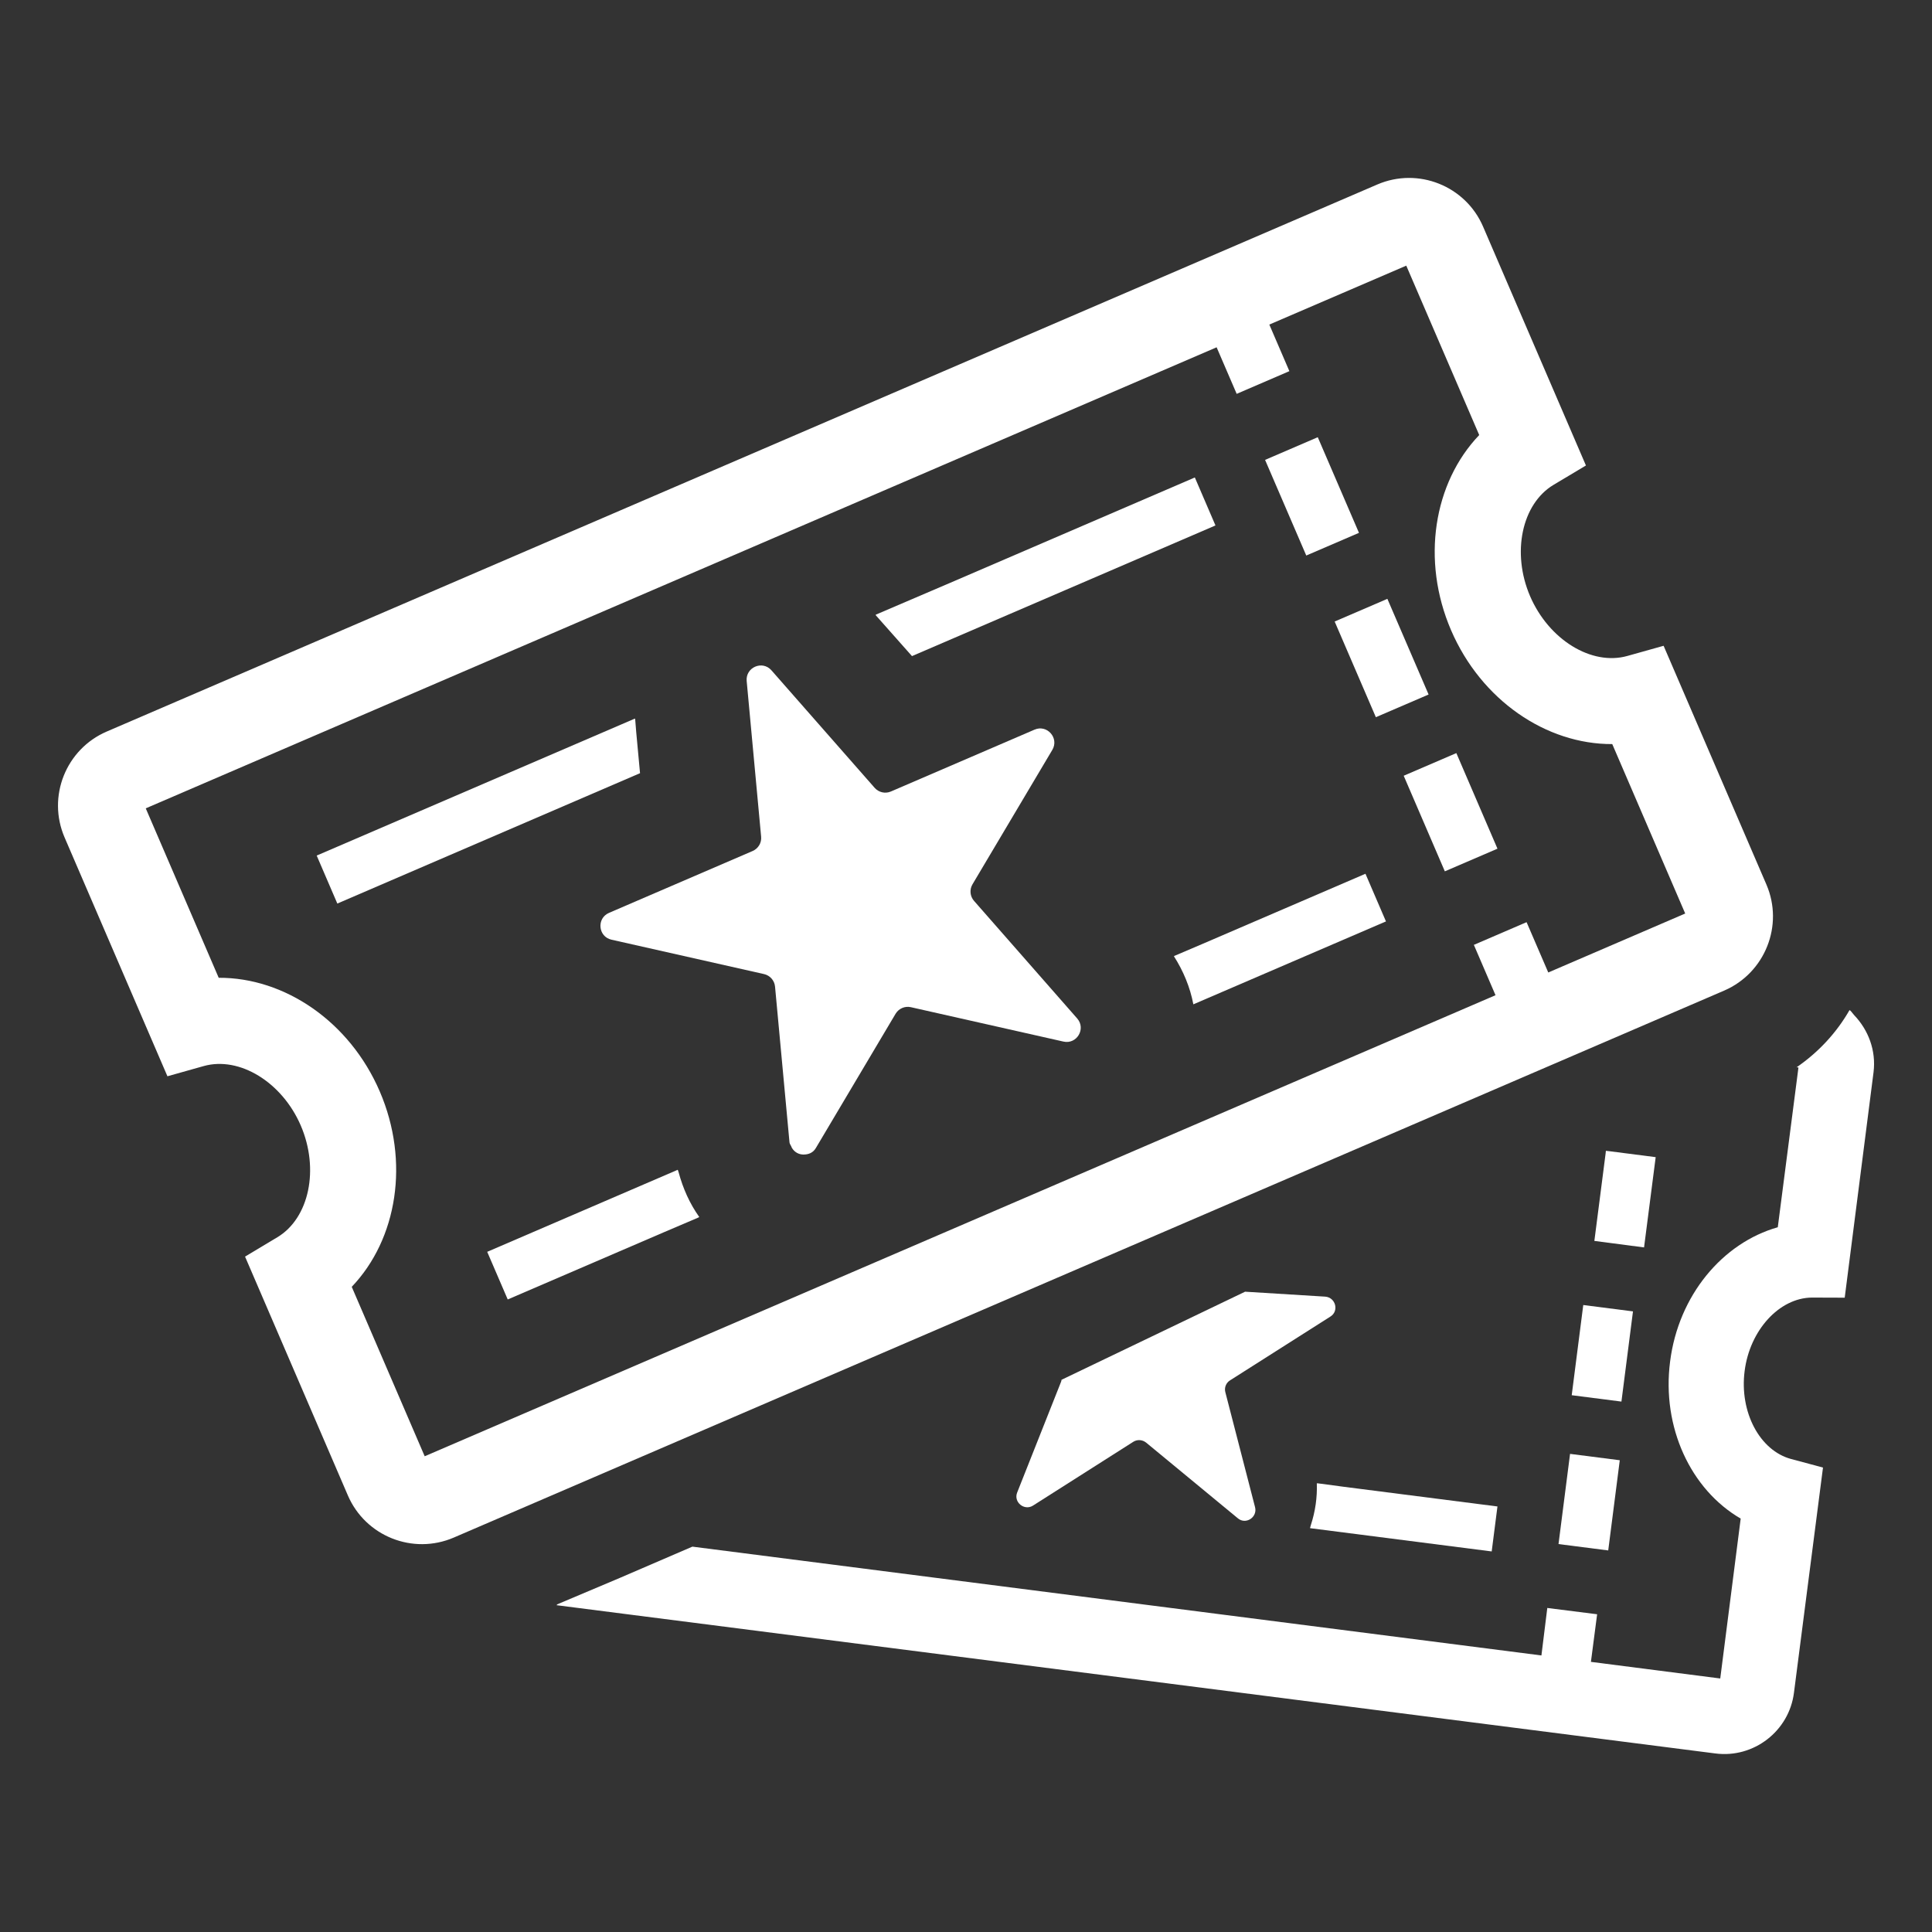
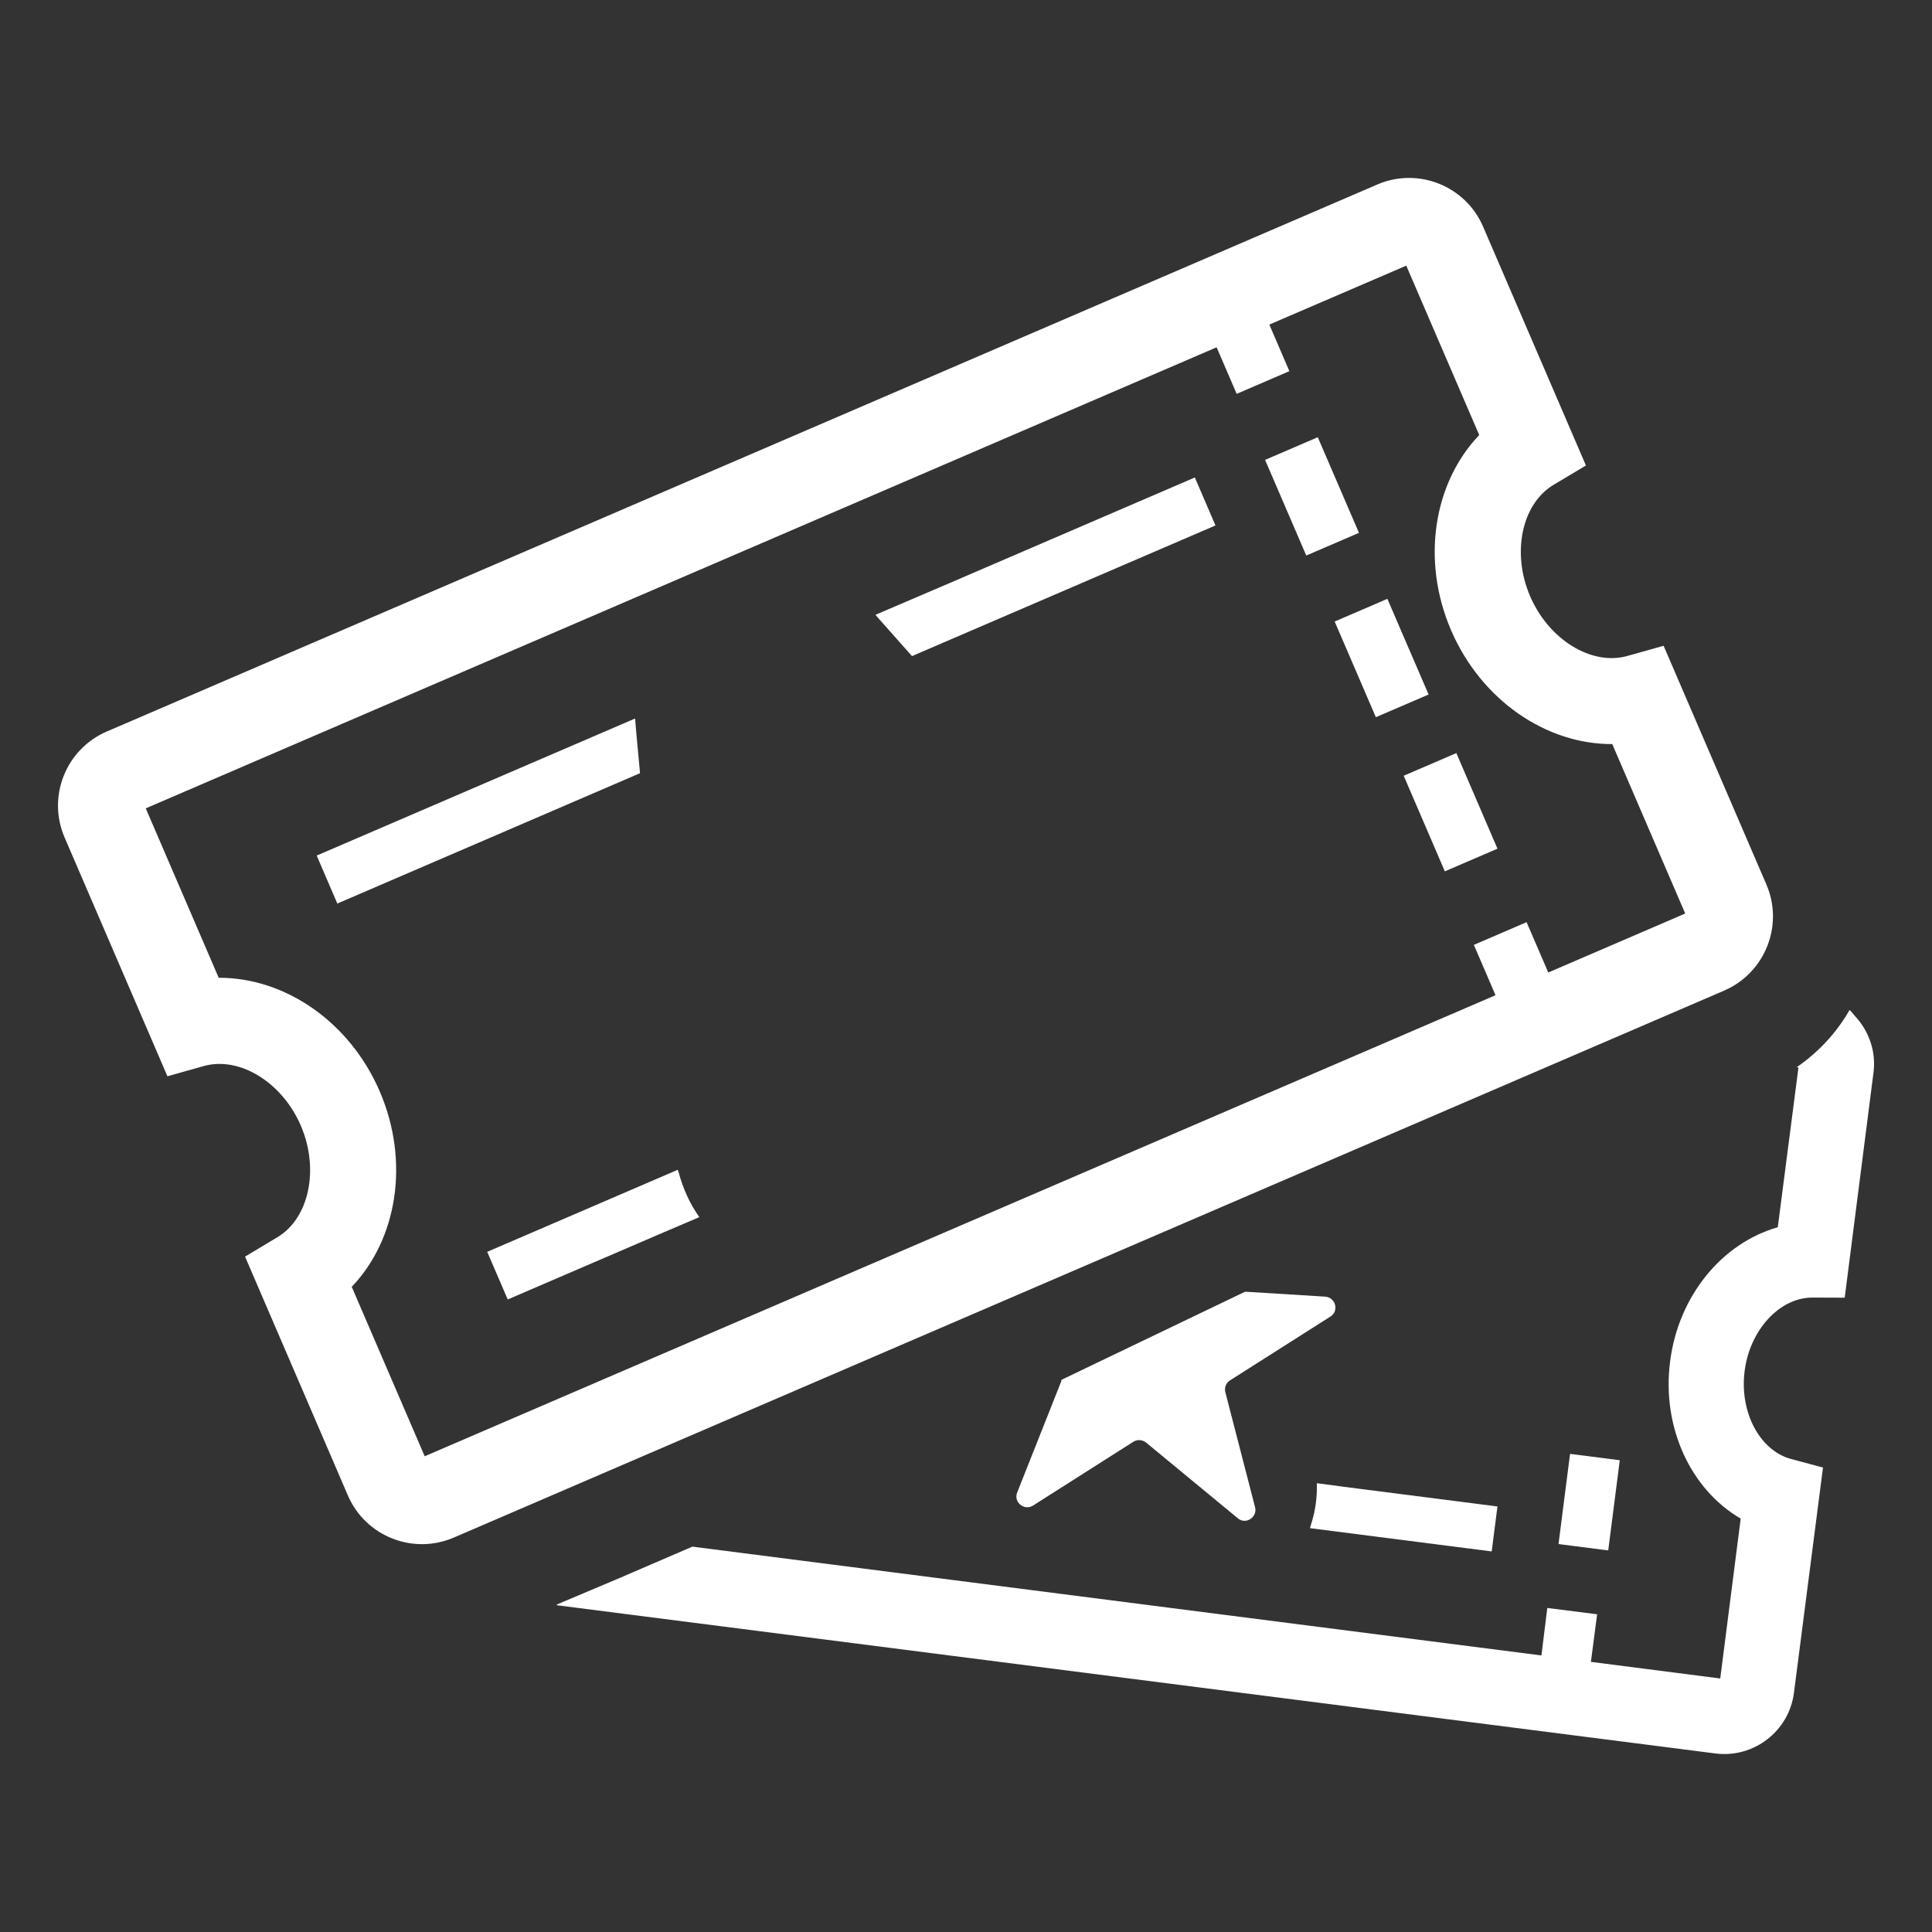
<svg xmlns="http://www.w3.org/2000/svg" version="1.1" id="_x31_0" x="0px" y="0px" width="50px" height="50px" viewBox="215 137 50 50" enable-background="new 215 137 50 50" xml:space="preserve">
  <rect x="215" y="137" width="50" height="50" fill="#333333" stroke="none" />
  <g>
    <path fill="#FFFFFF" d="M260.715,159.893l-2.661-6.18l-0.938,0.263c-0.926,0.26-2.031-0.419-2.517-1.546   c-0.483-1.123-0.216-2.39,0.608-2.883l0.837-0.5l-2.662-6.182c-0.454-1.056-1.683-1.545-2.738-1.09l-32.883,14.158   c-1.056,0.455-1.545,1.683-1.09,2.739l2.662,6.182l0.938-0.264c0.925-0.26,2.029,0.416,2.513,1.539   c0.485,1.127,0.219,2.396-0.606,2.891l-0.836,0.501l2.661,6.181c0.455,1.056,1.683,1.545,2.739,1.091l32.883-14.158   C260.68,162.177,261.169,160.948,260.715,159.893z M255.069,162.168l-0.555-1.288l-0.001-0.001l0,0l-0.006-0.013l-1.347,0.58   l-0.004,0.001v0l-0.013,0.005l0.561,1.304l-27.713,11.932l-1.888-4.385c1.179-1.235,1.506-3.242,0.725-5.057   c-0.78-1.81-2.462-2.949-4.168-2.941l-1.888-4.385l27.714-11.932l0.519,1.205l1.349-0.581l0.001-0.001l0,0l0.014-0.005   l-0.519-1.206l3.544-1.525l1.888,4.384c-1.18,1.234-1.508,3.239-0.729,5.05c0.781,1.814,2.465,2.956,4.172,2.948l1.888,4.385   L255.069,162.168z" />
-     <path fill="#FFFFFF" d="M240.208,160.315c-0.105-0.12-0.121-0.292-0.04-0.429l2.066-3.479c0.181-0.305-0.135-0.665-0.46-0.524   l-3.718,1.601c-0.146,0.063-0.315,0.024-0.42-0.095l-2.671-3.041c-0.234-0.267-0.673-0.078-0.641,0.276l0.374,4.03   c0.015,0.158-0.074,0.307-0.22,0.37l-3.717,1.601c-0.326,0.141-0.282,0.616,0.064,0.694l3.948,0.89   c0.155,0.035,0.27,0.166,0.285,0.324l0.374,4.029c0.004,0.043,0.03,0.069,0.045,0.104c0.006,0.016,0.011,0.031,0.02,0.045   c0.068,0.11,0.176,0.168,0.3,0.169c0.001,0,0.002,0.001,0.003,0.001c0.001,0,0.002-0.002,0.004-0.002   c0.117-0.001,0.235-0.042,0.308-0.164l2.066-3.479c0.082-0.136,0.241-0.205,0.396-0.17l3.948,0.89   c0.346,0.078,0.59-0.332,0.355-0.599L240.208,160.315z" />
    <rect x="251.209" y="157.469" transform="matrix(0.395 0.918 -0.918 0.395 298.019 -136.32)" fill="#FFFFFF" width="2.695" height="1.484" />
    <polygon fill="#FFFFFF" points="249.541,153.085 250.607,155.561 251.972,154.974 250.913,152.516 250.911,152.511    250.911,152.511 250.905,152.498  " />
    <polygon fill="#FFFFFF" points="250.17,150.79 249.112,148.334 249.109,148.328 249.109,148.328 249.104,148.315 247.74,148.902    248.806,151.377  " />
    <polygon fill="#FFFFFF" points="231.465,155.944 231.438,155.609 231.434,155.611 231.433,155.596 223.215,159.134    223.209,159.136 223.209,159.136 223.196,159.142 223.73,160.384 231.564,157.01  " />
    <polygon fill="#FFFFFF" points="238.602,153.98 246.425,150.612 246.443,150.604 246.443,150.604 246.456,150.598 245.931,149.377    245.929,149.371 245.928,149.371 245.922,149.357 239.645,152.06 237.669,152.906 237.672,152.909 237.658,152.915  " />
    <path fill="#FFFFFF" d="M232.563,167.34c-0.004-0.018-0.013-0.034-0.017-0.052l-0.001,0.001c-0.001-0.005-0.004-0.01-0.005-0.015   l-4.905,2.112l-0.012,0.005l0,0l-0.014,0.006l0.531,1.233l4.047-1.742l0.898-0.383c-0.001-0.001-0.001-0.002-0.002-0.003   l0.014-0.006C232.851,168.152,232.674,167.754,232.563,167.34z" />
-     <path fill="#FFFFFF" d="M250.338,159.613l-4.226,1.819l-0.72,0.307c0.001,0,0.001,0.001,0.001,0.002l-0.013,0.005   c0.244,0.38,0.42,0.805,0.504,1.246l4.959-2.135l0.012-0.004v0l0.014-0.006L250.338,159.613z" />
    <path fill="#FFFFFF" d="M261.889,170.581l0.852,0.003l0.746-5.835c0.07-0.565-0.136-1.095-0.502-1.478   c-0.037-0.041-0.066-0.087-0.106-0.123c0,0.001-0.001,0.003-0.002,0.004c-0.004-0.004-0.006-0.008-0.011-0.012   c-0.33,0.578-0.797,1.087-1.37,1.481l0.048,0.005l-0.535,4.135c-1.43,0.405-2.571,1.764-2.787,3.476   c-0.22,1.703,0.536,3.314,1.827,4.064l-0.529,4.138l-3.347-0.43l0.158-1.212l0.001-0.006l0,0l0.002-0.014l-1.267-0.16l-0.008-0.001   l0,0l-0.015-0.002l-0.152,1.229l-21.973-2.816l-1.882,0.811l-1.634,0.69l0.024,0.003l-0.027,0.011l29.991,3.837   c0.993,0.131,1.913-0.578,2.037-1.574l0.751-5.825l-0.822-0.22c-0.816-0.218-1.343-1.216-1.206-2.278   C260.284,171.426,261.047,170.59,261.889,170.581z" />
    <rect x="255.395" y="174.747" transform="matrix(0.992 0.127 -0.127 0.992 24.474 -31.158)" fill="#FFFFFF" width="1.297" height="2.353" />
-     <rect x="255.903" y="170.798" transform="matrix(-0.992 -0.127 0.127 -0.992 489.127 375.204)" fill="#FFFFFF" width="1.297" height="2.353" />
-     <polygon fill="#FFFFFF" points="257.849,166.947 256.683,166.797 256.56,166.783 256.553,166.853 256.262,169.115 257.548,169.283     " />
    <path fill="#FFFFFF" d="M253.605,177.151l0.149-1.164l-3.992-0.511l-0.668-0.089c0,0.001,0,0.002,0,0.003l-0.015-0.002   c0.014,0.366-0.041,0.733-0.154,1.08c-0.008,0.021-0.01,0.046-0.019,0.065h0.002c-0.002,0.005-0.002,0.011-0.003,0.016   L253.605,177.151z" />
    <path fill="#FFFFFF" d="M249.43,171.073c0.23-0.142,0.137-0.495-0.133-0.516l-2.074-0.128l-4.753,2.281   c0.003,0.018-0.005,0.036-0.012,0.056l-1.134,2.861c-0.099,0.249,0.185,0.481,0.411,0.337l2.597-1.652   c0.102-0.063,0.233-0.054,0.329,0.022l2.374,1.959c0.204,0.174,0.512-0.025,0.446-0.286l-0.77-2.98   c-0.03-0.116,0.019-0.238,0.12-0.302L249.43,171.073z" />
  </g>
</svg>